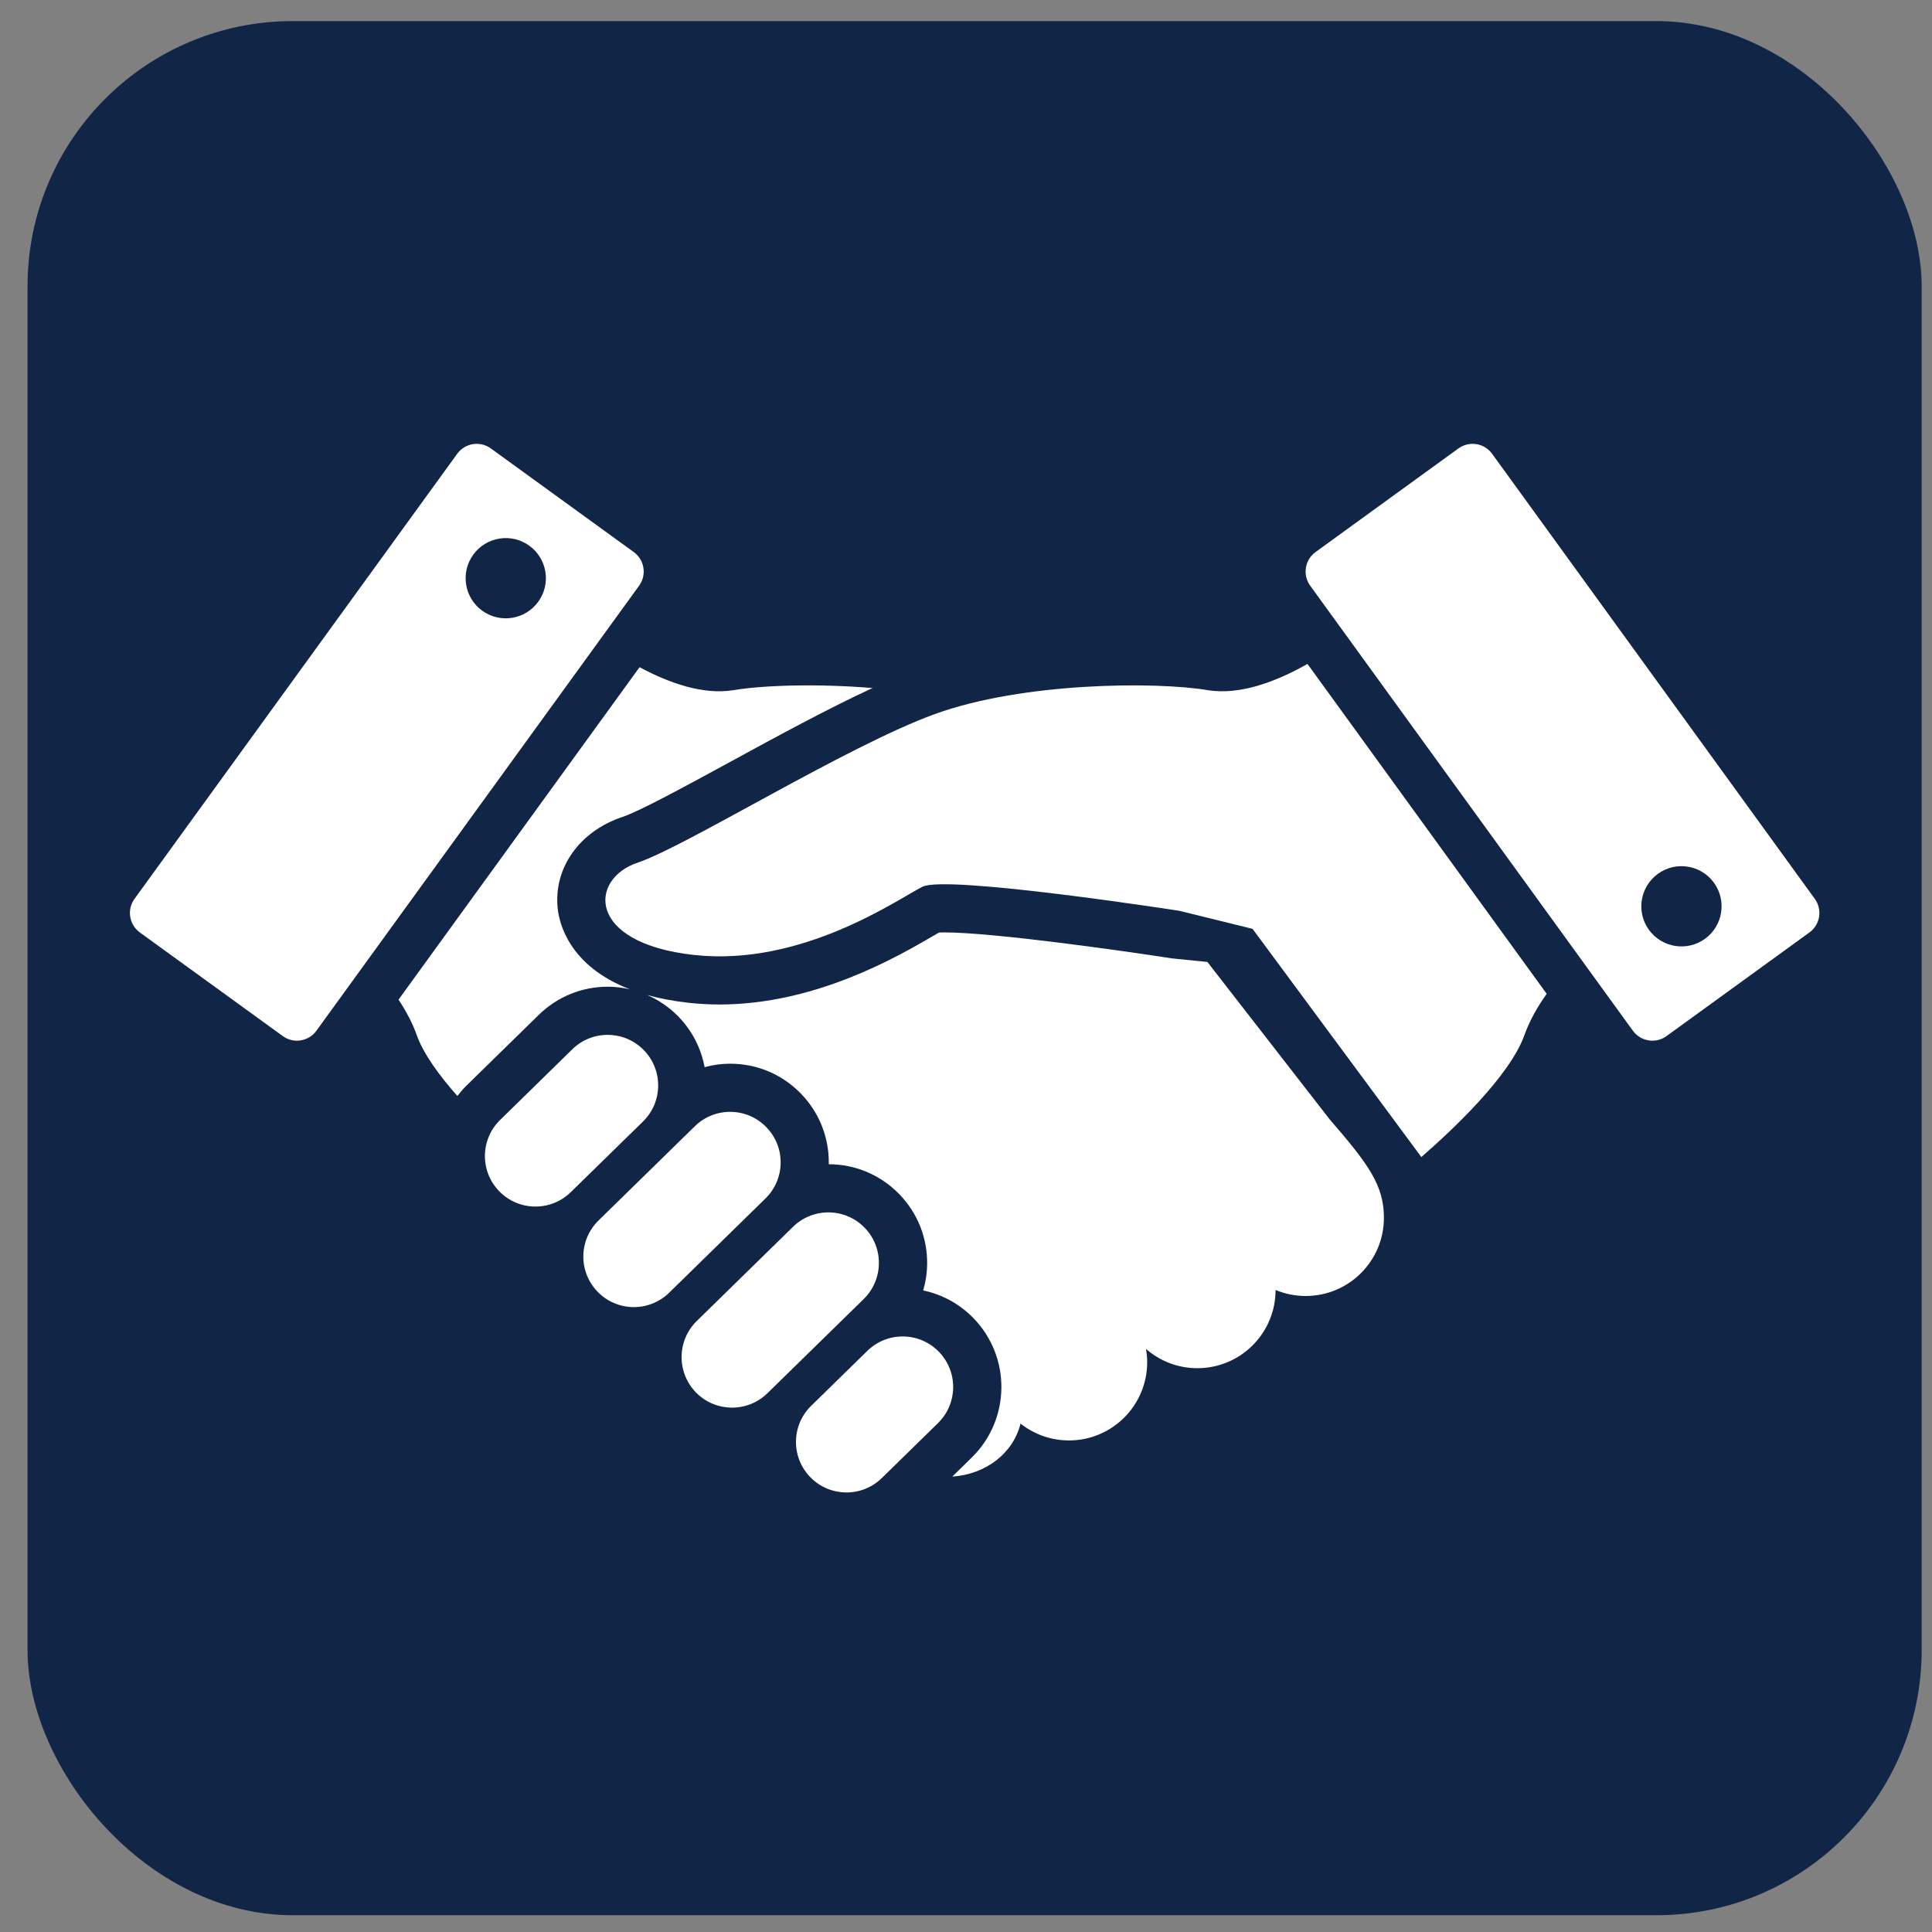
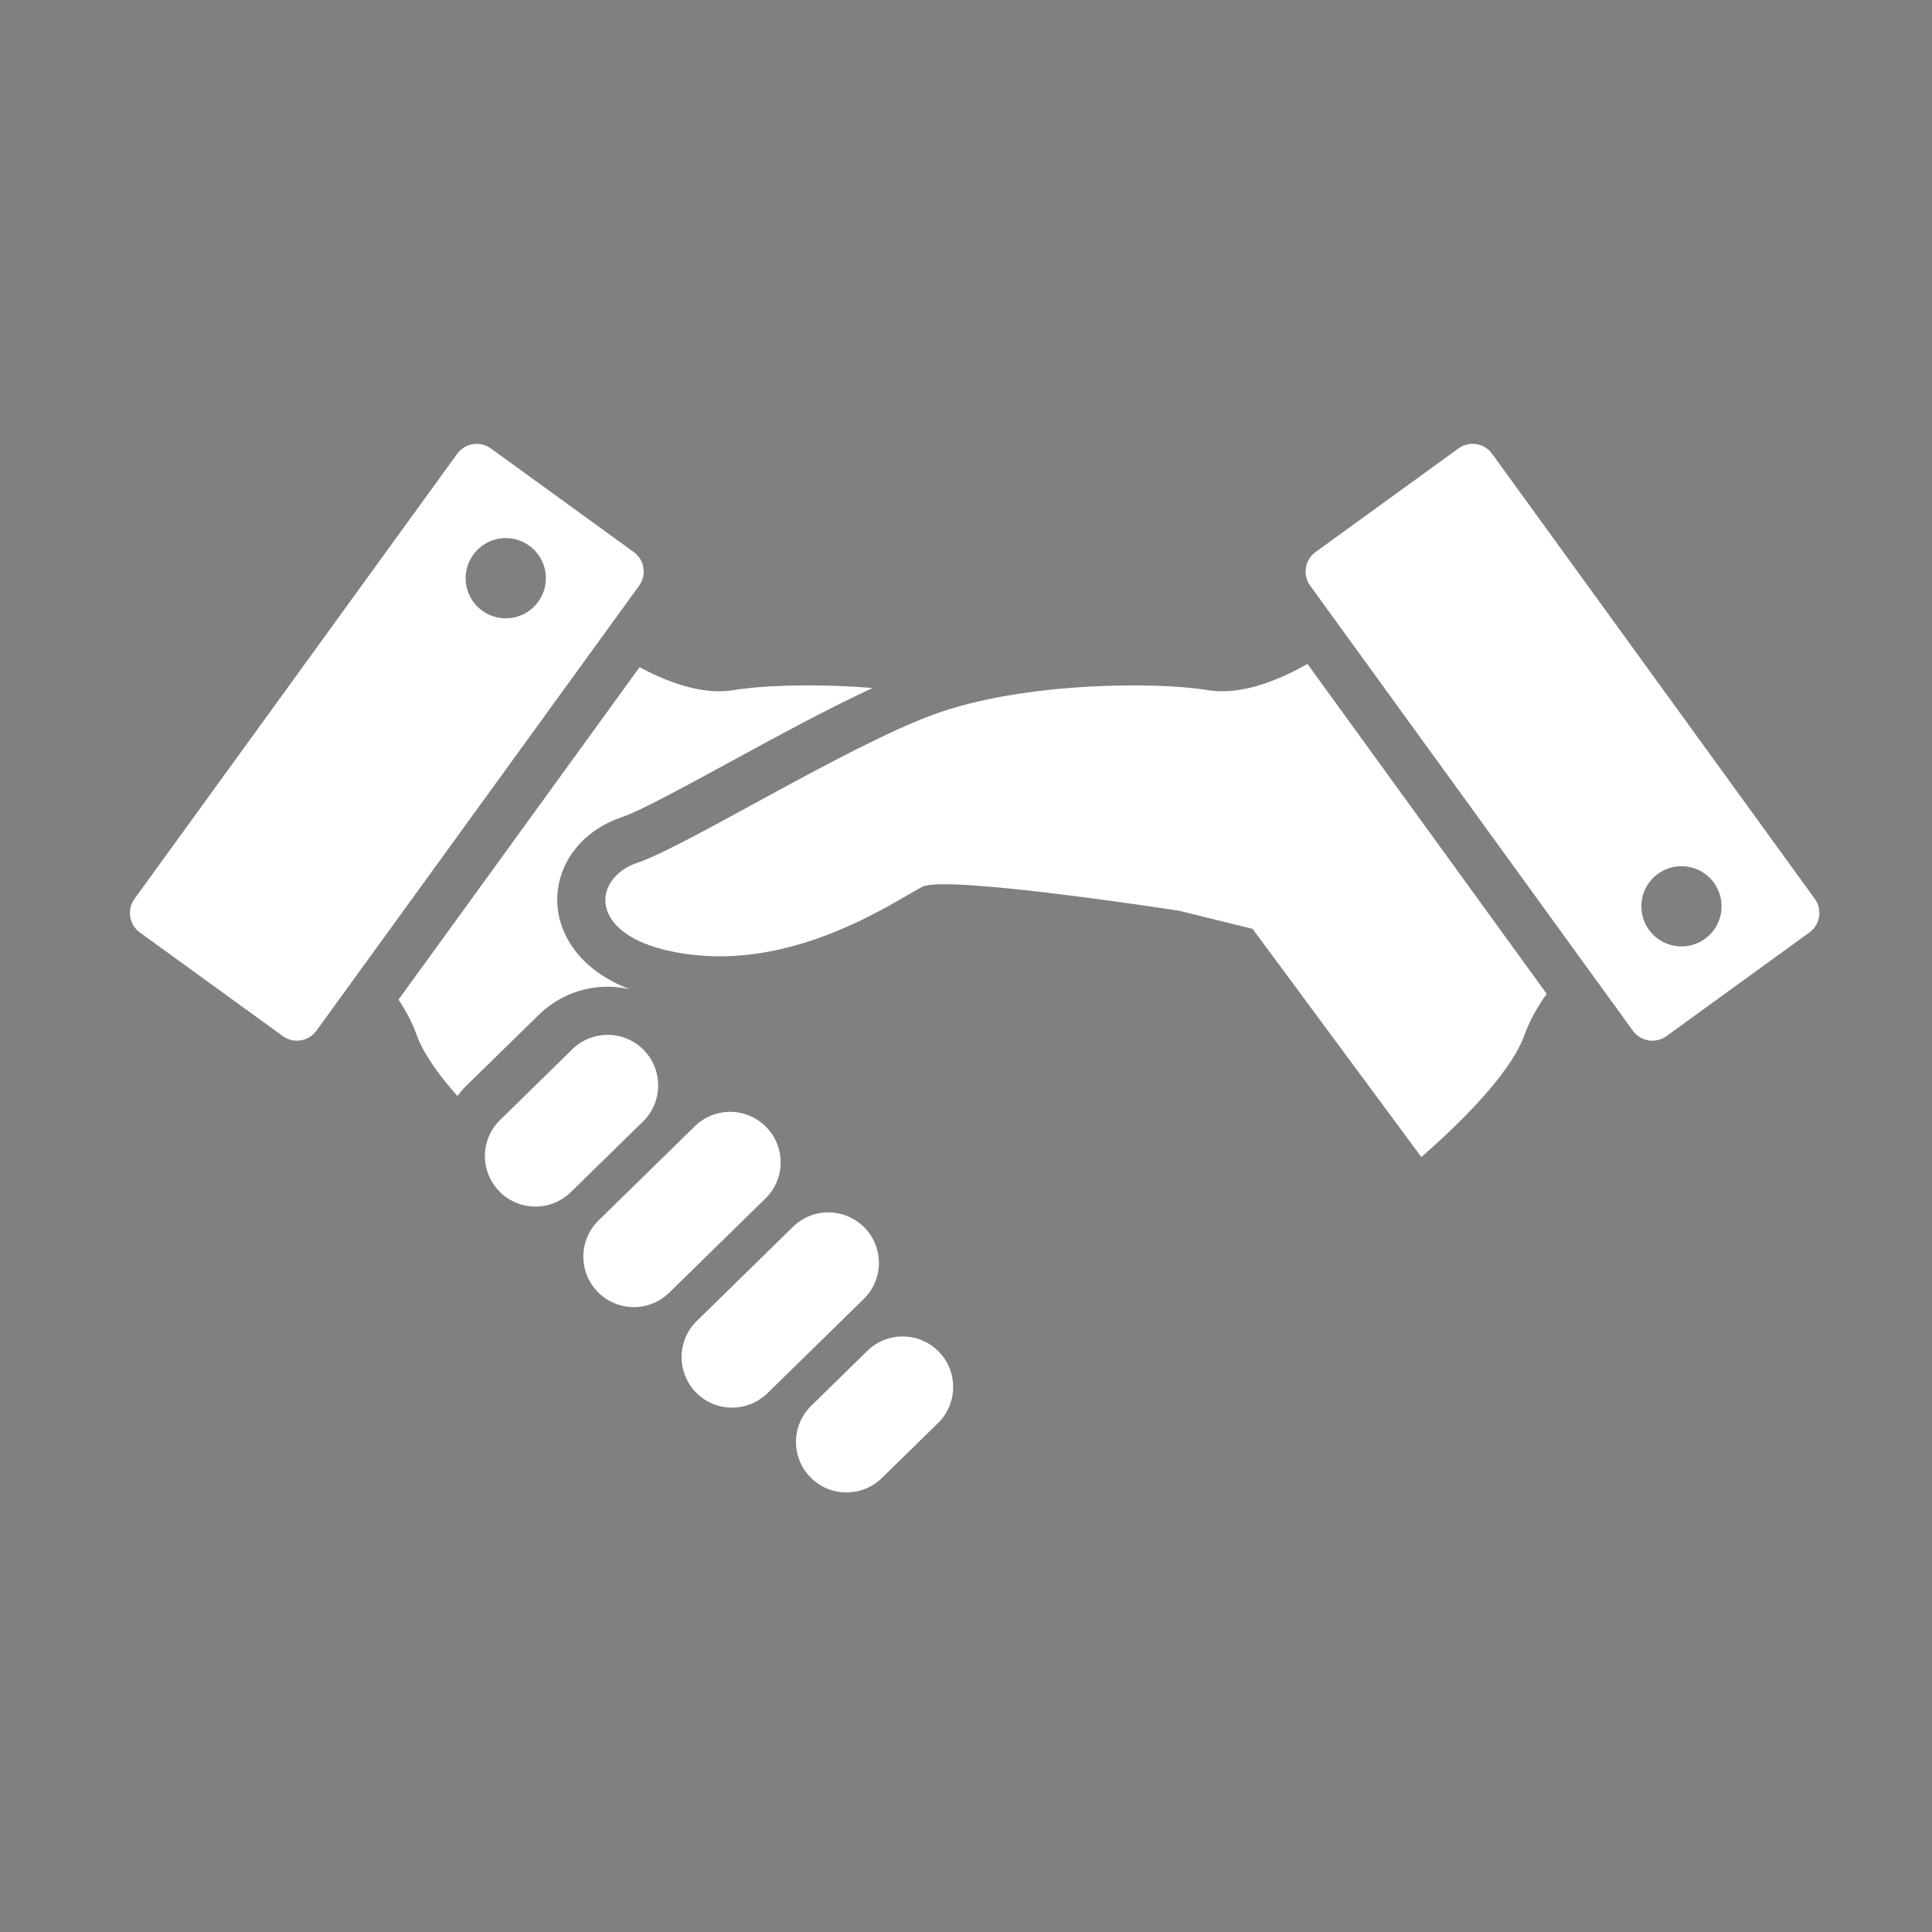
<svg xmlns="http://www.w3.org/2000/svg" fill="none" viewBox="0 0 51 51" height="51" width="51">
  <rect x="0" y="0" width="51" height="51" fill="#808080" stroke="none" />
-   <rect fill="#112546" rx="7" height="50" width="50" y="0.557" x="0.727" />
  <path fill="white" d="M31.873 18.217C30.511 17.99 27 18.005 24.671 18.852C22.34 19.7 18.103 22.348 16.832 22.772C15.561 23.195 15.455 24.89 18.315 25.208C21.175 25.526 23.717 23.724 24.352 23.407C24.988 23.089 31.131 24.043 31.131 24.043L33.064 24.519L37.52 30.543C38.302 29.863 39.849 28.422 40.24 27.326C40.383 26.927 40.596 26.56 40.829 26.235L34.514 17.526C33.709 17.983 32.737 18.361 31.873 18.217Z" />
-   <path fill="white" d="M31.872 25.393L30.935 25.299C29.706 25.108 26.232 24.613 24.927 24.613C24.869 24.613 24.824 24.614 24.79 24.616C24.738 24.646 24.677 24.68 24.617 24.715C23.692 25.254 21.523 26.516 18.997 26.516C18.721 26.516 18.443 26.501 18.174 26.471C17.764 26.425 17.404 26.355 17.086 26.266C17.387 26.398 17.665 26.587 17.903 26.83C18.277 27.212 18.508 27.68 18.6 28.17C18.817 28.111 19.043 28.079 19.273 28.079C19.98 28.079 20.642 28.357 21.135 28.862C21.622 29.359 21.885 30.017 21.878 30.712C21.878 30.719 21.877 30.726 21.877 30.733C22.581 30.735 23.239 31.013 23.732 31.516C24.218 32.013 24.482 32.67 24.474 33.366C24.472 33.606 24.435 33.84 24.37 34.065C24.869 34.169 25.327 34.418 25.692 34.791C26.697 35.818 26.679 37.47 25.652 38.475L25.139 38.978C25.141 38.978 25.143 38.978 25.146 38.978C26.009 38.916 26.737 38.383 26.94 37.58C27.292 37.857 27.735 38.024 28.218 38.024C29.358 38.024 30.283 37.099 30.283 35.958C30.283 35.838 30.271 35.722 30.251 35.608C30.614 35.924 31.087 36.117 31.607 36.117C32.748 36.117 33.672 35.193 33.672 34.052C33.917 34.154 34.185 34.211 34.467 34.211C35.608 34.211 36.532 33.286 36.532 32.146C36.532 31.279 36.109 30.715 35.102 29.551L31.872 25.393Z" />
  <path fill="white" d="M16.994 27.719C16.478 27.193 15.634 27.183 15.108 27.698L13.202 29.564C12.675 30.079 12.666 30.923 13.181 31.449C13.697 31.976 14.541 31.985 15.067 31.47L16.974 29.605C17.499 29.09 17.509 28.245 16.994 27.719Z" />
  <path fill="white" d="M20.227 29.752C19.712 29.224 18.867 29.215 18.341 29.731L15.8 32.217C15.273 32.733 15.264 33.577 15.779 34.103C16.294 34.63 17.139 34.639 17.665 34.124L20.206 31.637C20.733 31.122 20.742 30.278 20.227 29.752Z" />
  <path fill="white" d="M22.82 32.405C22.305 31.879 21.461 31.869 20.934 32.384L18.393 34.871C17.867 35.386 17.858 36.23 18.372 36.758C18.887 37.283 19.732 37.293 20.259 36.777L22.8 34.291C23.326 33.775 23.336 32.931 22.82 32.405Z" />
  <path fill="white" d="M24.781 35.68C24.266 35.154 23.422 35.144 22.895 35.66L21.413 37.11C20.886 37.625 20.877 38.469 21.392 38.996C21.907 39.523 22.752 39.531 23.278 39.017L24.761 37.566C25.287 37.051 25.296 36.207 24.781 35.68Z" />
  <path fill="white" d="M47.906 23.727L39.388 11.979C39.182 11.694 38.785 11.632 38.5 11.837L34.727 14.573C34.443 14.779 34.38 15.177 34.586 15.461L43.104 27.209C43.31 27.493 43.708 27.557 43.992 27.35L47.765 24.614C48.049 24.408 48.112 24.011 47.906 23.727ZM45.008 24.782C44.534 25.125 43.872 25.019 43.528 24.546C43.185 24.073 43.291 23.41 43.765 23.067C44.238 22.723 44.9 22.829 45.244 23.302C45.587 23.776 45.481 24.439 45.008 24.782Z" />
  <path fill="white" d="M16.043 26.047C16.243 26.047 16.439 26.072 16.63 26.116C15.028 25.501 14.763 24.378 14.722 23.982C14.608 22.915 15.295 21.944 16.431 21.565C16.887 21.413 18.084 20.76 19.242 20.13C20.485 19.452 21.848 18.709 23.033 18.162C21.53 18.04 20.122 18.092 19.37 18.217C18.561 18.352 17.657 18.028 16.883 17.612L10.52 26.388C10.71 26.674 10.882 26.988 11.002 27.326C11.18 27.824 11.598 28.394 12.073 28.931C12.148 28.835 12.227 28.742 12.316 28.655L14.222 26.79C14.711 26.311 15.358 26.047 16.043 26.047Z" />
  <path fill="white" d="M16.73 14.573L12.956 11.837C12.673 11.632 12.275 11.694 12.069 11.979L3.551 23.727C3.344 24.011 3.408 24.408 3.692 24.615L7.465 27.35C7.749 27.557 8.147 27.493 8.353 27.208L16.871 15.461C17.077 15.177 17.014 14.779 16.73 14.573ZM14.208 15.885C13.865 16.358 13.203 16.464 12.729 16.121C12.255 15.777 12.15 15.115 12.493 14.642C12.836 14.168 13.499 14.062 13.973 14.406C14.447 14.749 14.552 15.411 14.208 15.885Z" />
</svg>